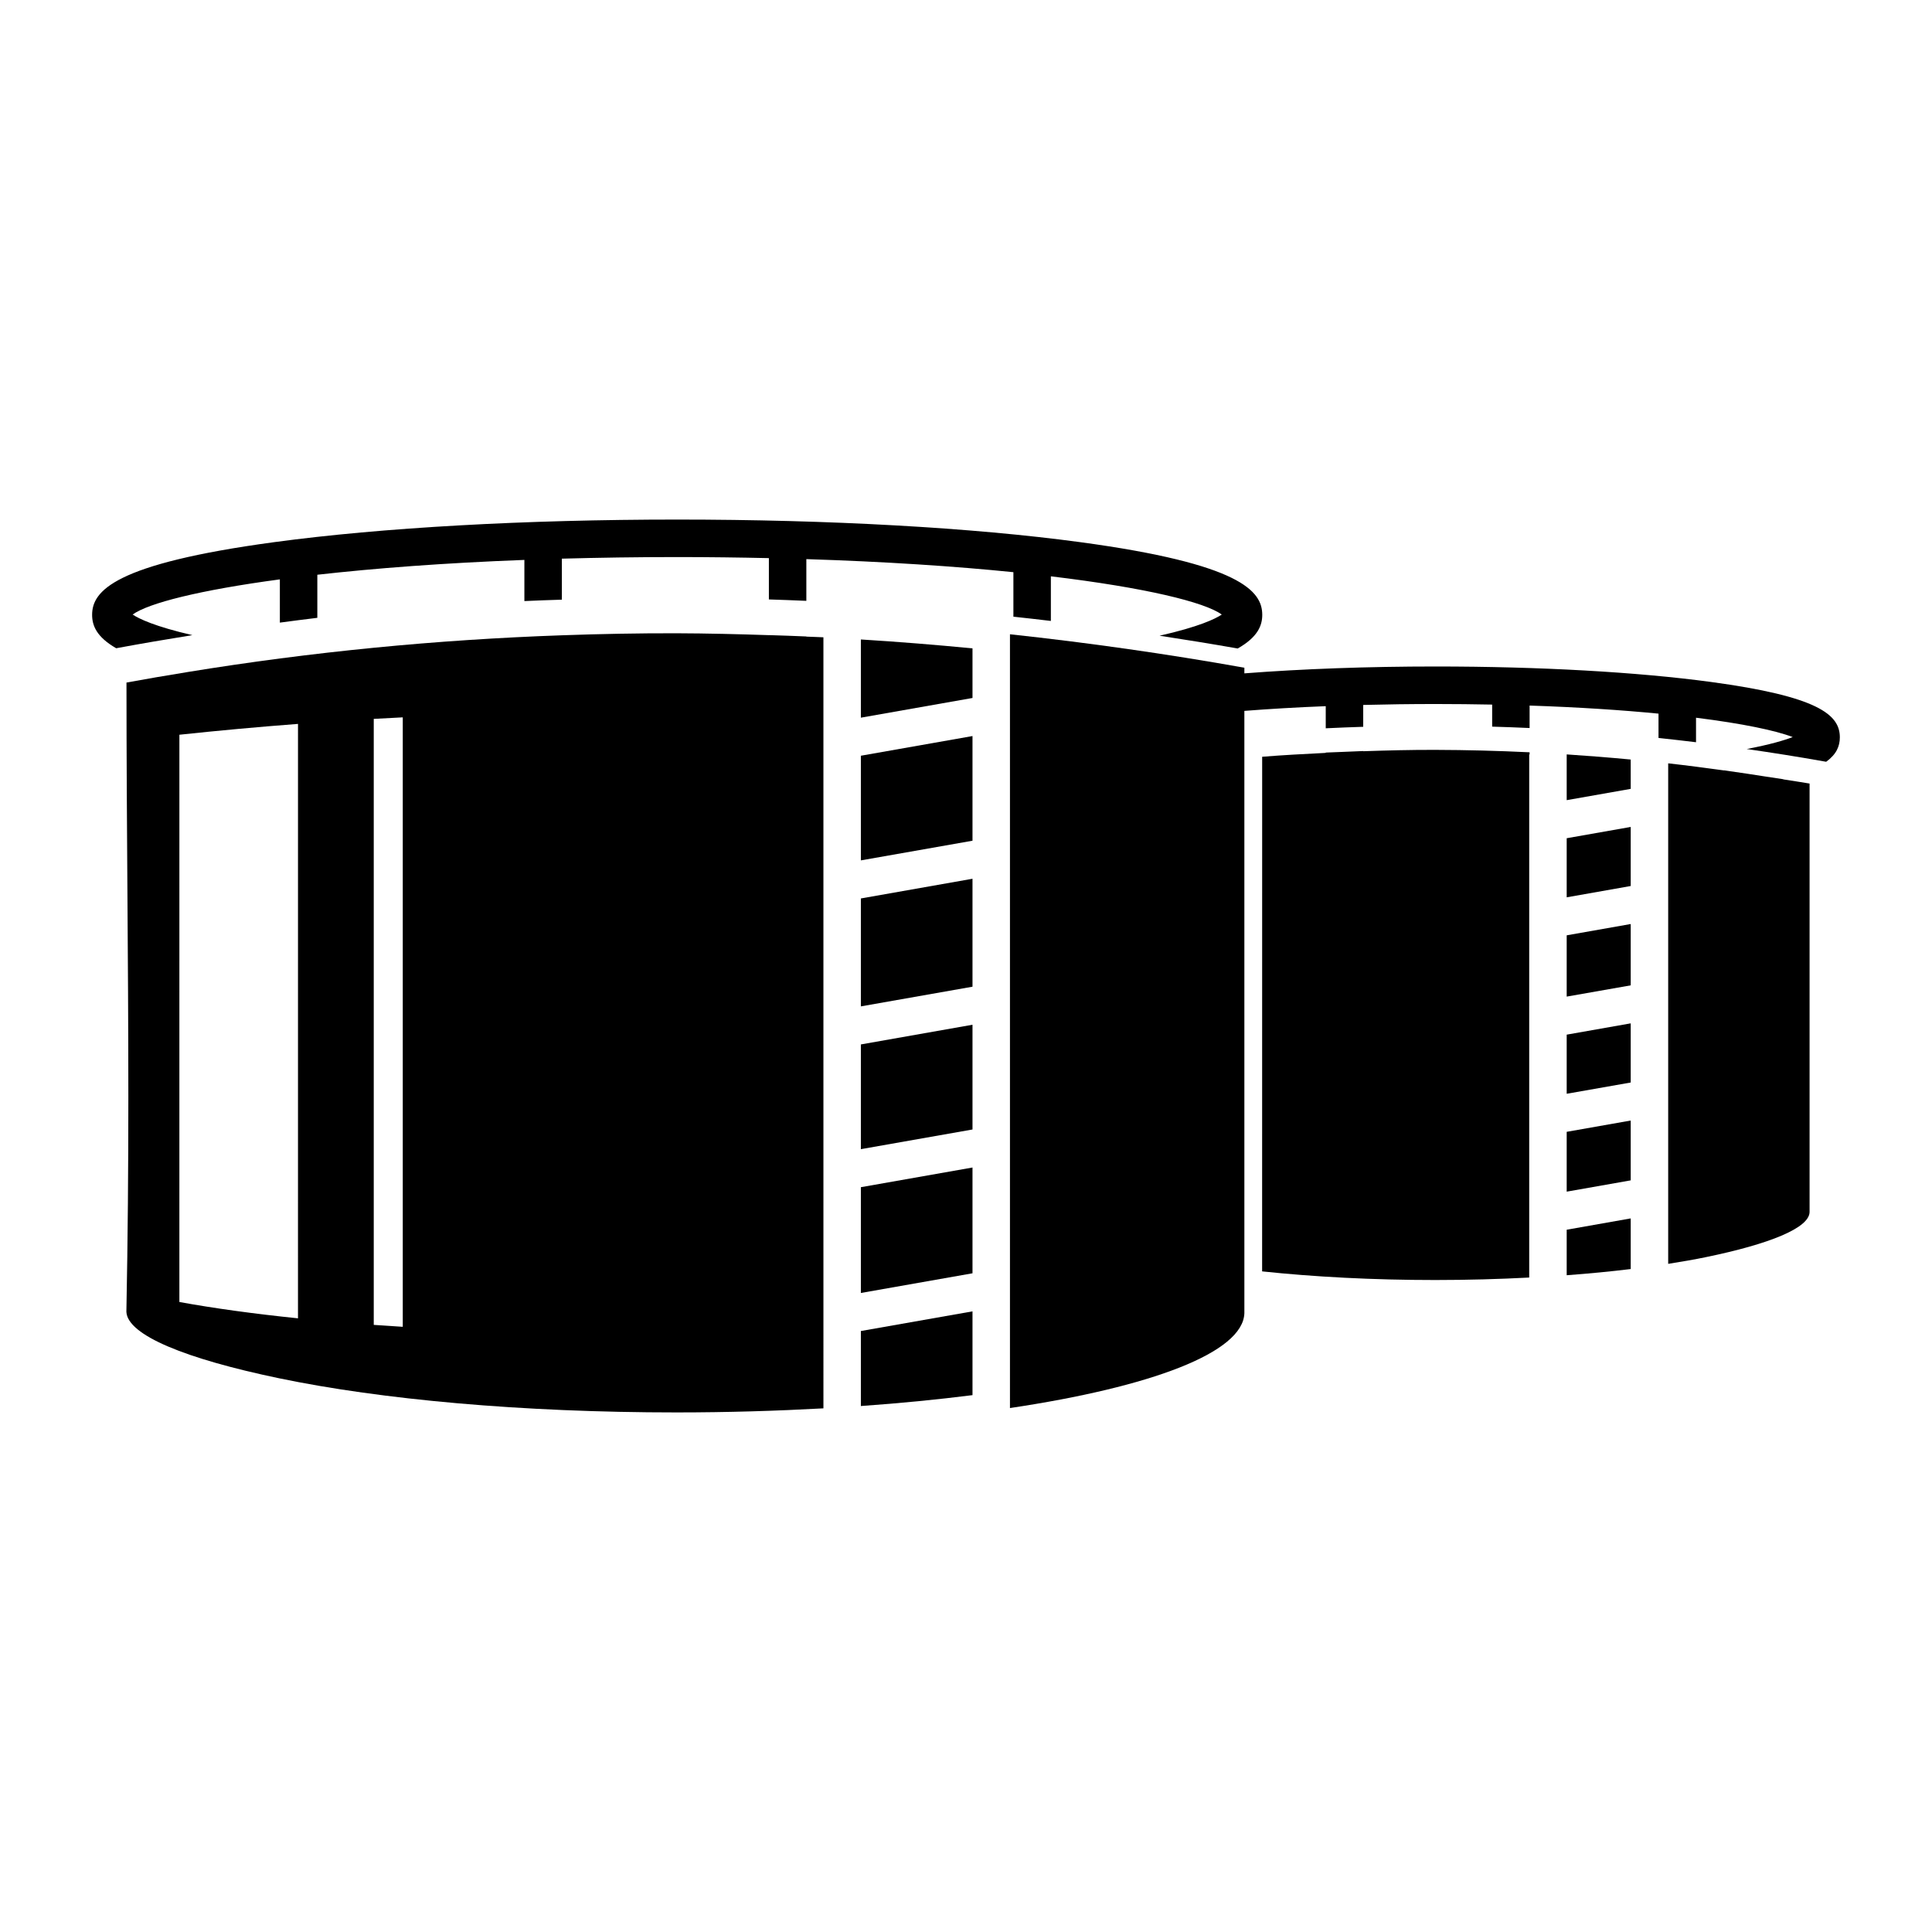
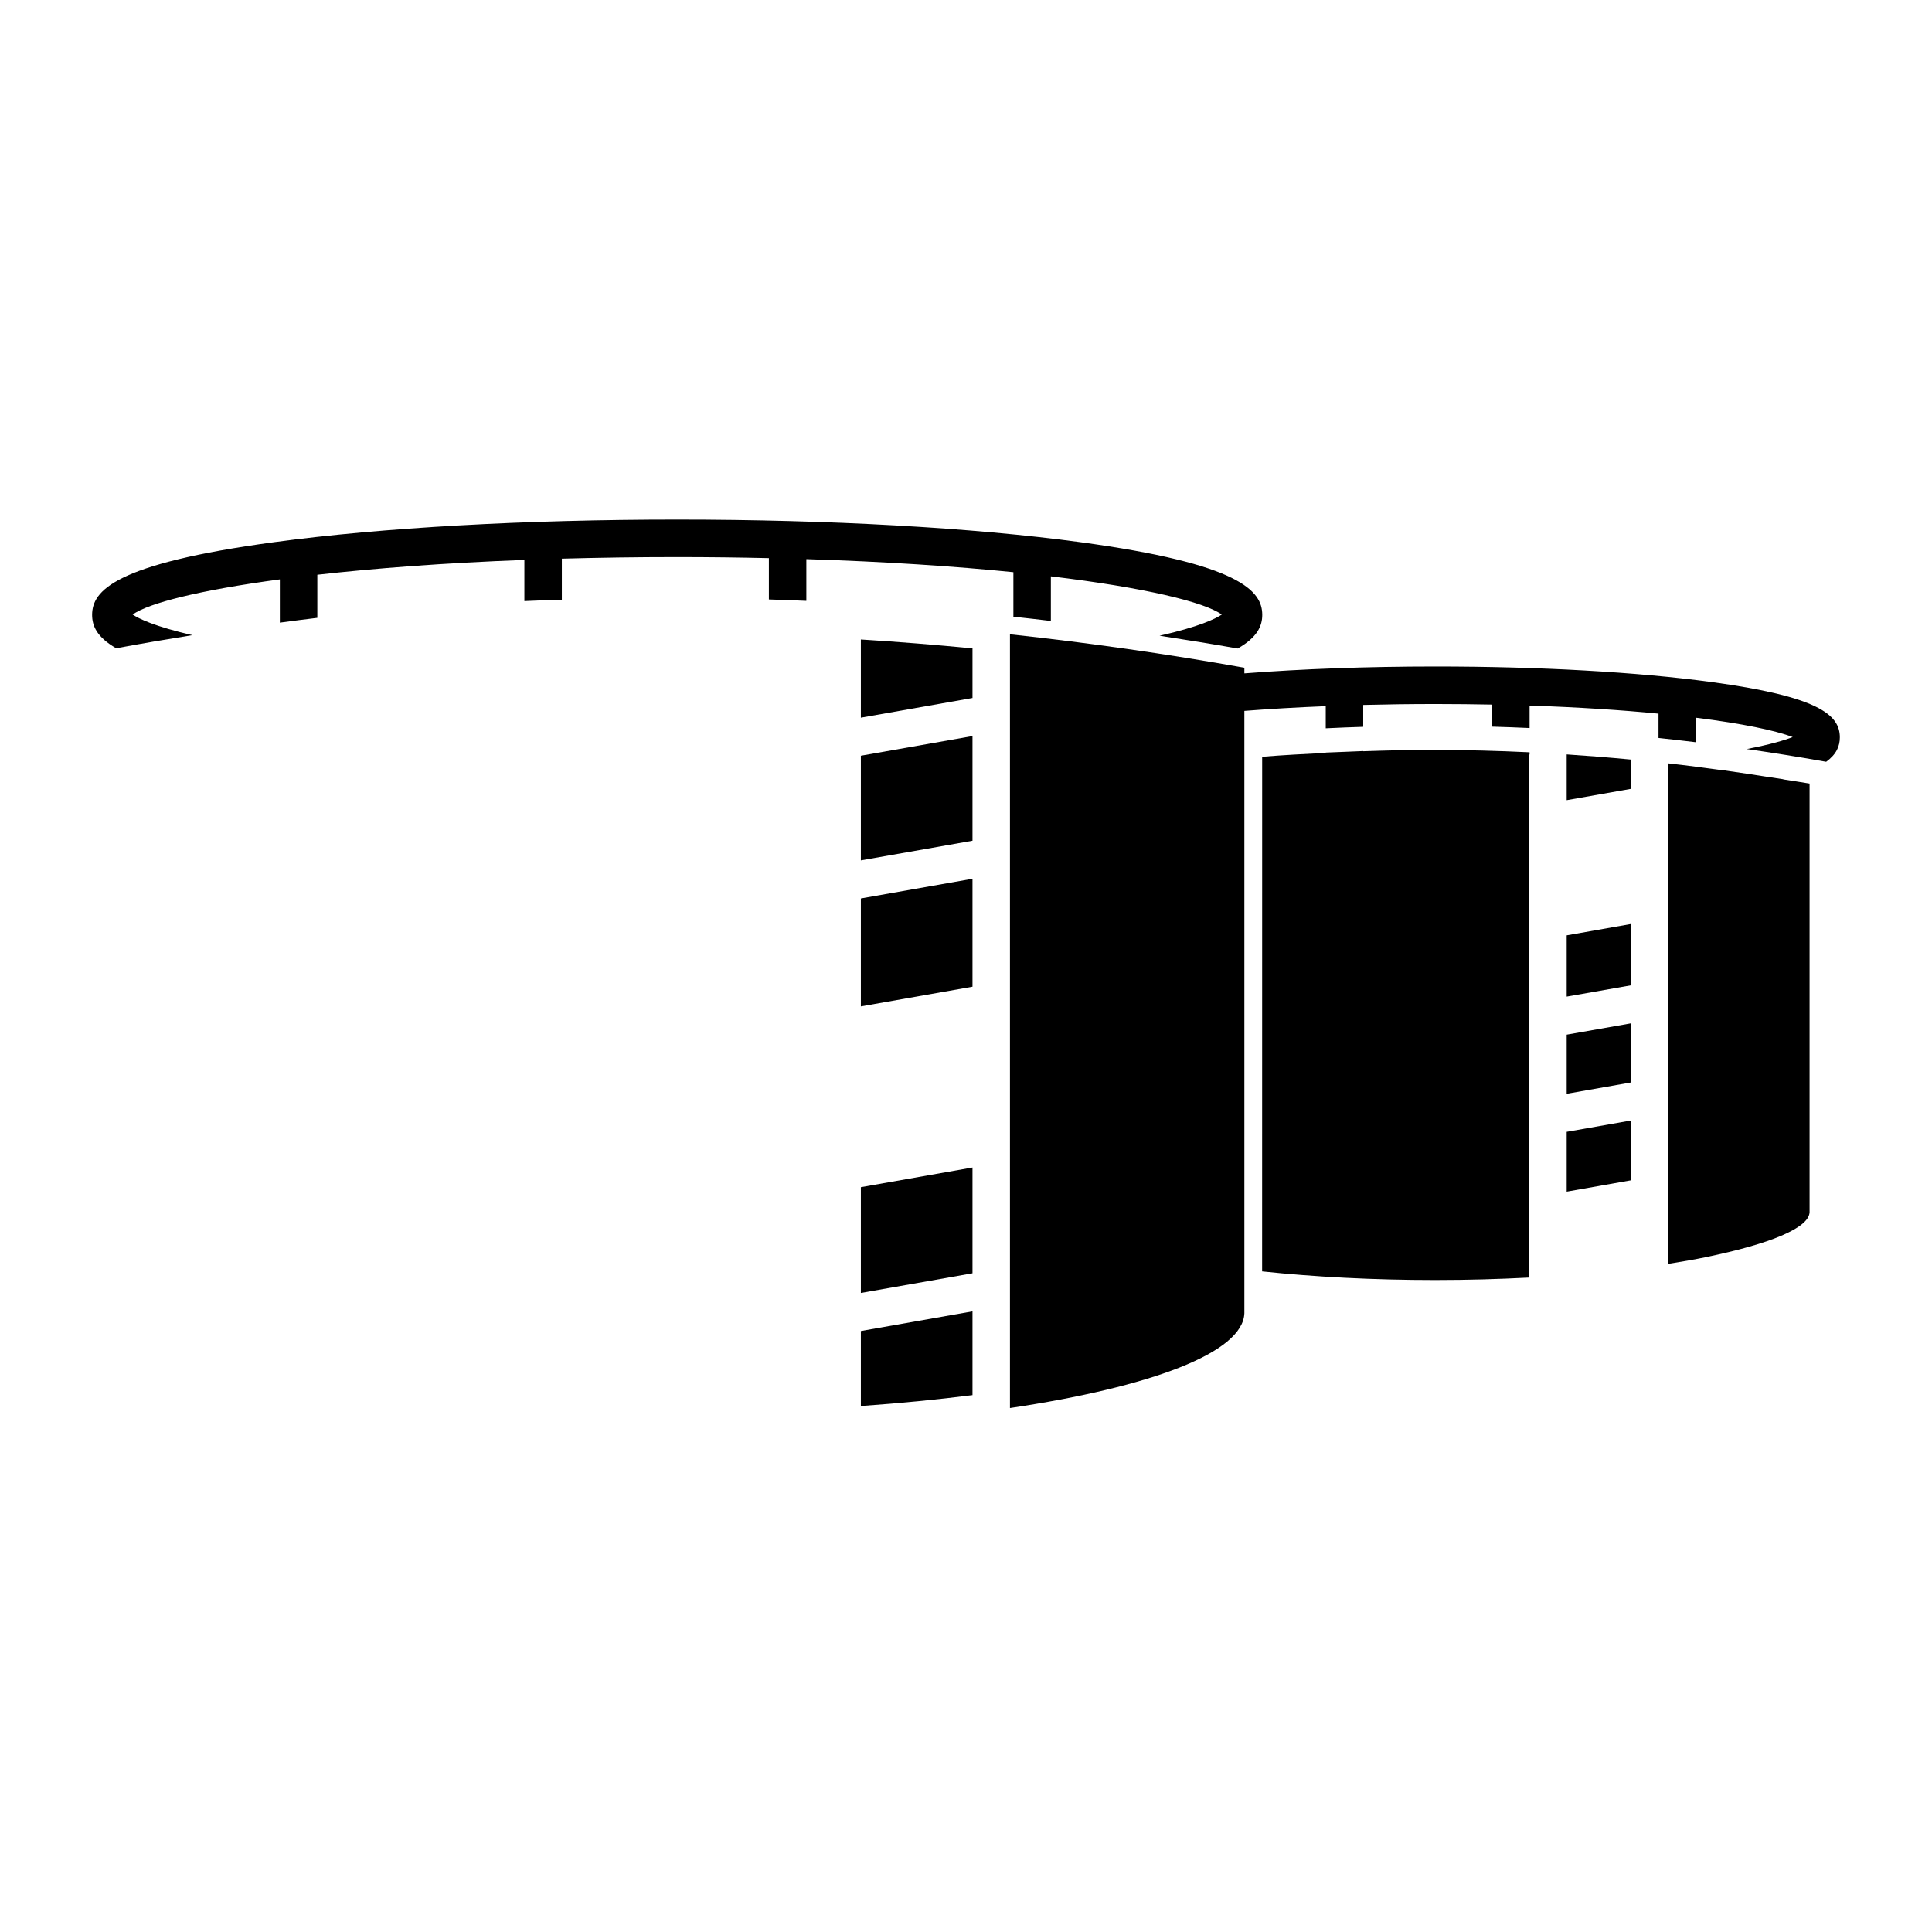
<svg xmlns="http://www.w3.org/2000/svg" fill="#000000" width="800px" height="800px" version="1.1" viewBox="144 144 512 512">
  <g>
    <path d="m559.19 408.11 16.965-2.984v-16.25l-16.965 2.992z" />
-     <path d="m559.19 381.8 16.965-3v-15.652l-16.965 2.992z" />
    <path d="m559.19 433.86 16.965-2.984v-15.676l-16.965 2.992z" />
    <path d="m559.19 459.8 16.965-2.992v-15.855l-16.965 2.992z" />
    <path d="m372.14 410.7 29.582-5.215v-28.605l-29.582 5.219z" />
    <path d="m372.14 372.01 29.582-5.211v-27.738l-29.582 5.215z" />
-     <path d="m372.14 448.54 29.582-5.215v-27.758l-29.582 5.219z" />
    <path d="m372.14 486.65 29.582-5.215v-28.031l-29.582 5.215z" />
    <path d="m179.15 306.86c4.133-3.008 17.703-6.465 39.016-9.32v11.461c3.309-0.43 6.621-0.887 9.93-1.27v-11.418c15.254-1.719 33.648-3.125 54.871-3.93v10.906c3.309-0.156 6.621-0.262 9.93-0.371v-10.867c9.684-0.266 19.871-0.422 30.57-0.422 8.434 0 16.484 0.109 24.297 0.281v10.949c3.305 0.109 6.613 0.223 9.926 0.371v-11.055c20.93 0.664 39.379 1.891 54.871 3.461v11.793c3.305 0.359 6.621 0.73 9.93 1.129v-11.824c24.992 2.996 40.758 6.836 45.293 10.133-1.703 1.133-6.039 3.246-16.488 5.606 6.906 1.055 13.805 2.172 20.711 3.387 5.316-3.027 6.504-6.082 6.504-8.922 0-6.297-5.738-13.512-48.254-19.262-28.555-3.859-66.488-5.984-106.79-5.984-40.305 0-78.23 2.125-106.79 5.984-42.527 5.75-48.262 12.965-48.262 19.262 0 2.816 1.145 5.844 6.379 8.855 6.731-1.25 13.461-2.398 20.191-3.473-9.98-2.305-14.168-4.352-15.836-5.461z" />
    <path d="m372.14 516.61c10.449-0.734 20.344-1.715 29.582-2.883v-22.203l-29.582 5.211z" />
    <path d="m372.14 334.19 29.582-5.219v-13.145c-9.863-0.957-19.723-1.75-29.582-2.359z" />
-     <path d="m357.7 312.67c-3.309-0.152-6.621-0.25-9.926-0.359v0.012c-8.172-0.273-16.34-0.473-24.5-0.5-10.125-0.023-20.25 0.176-30.371 0.535-0.035 0-0.07 0.004-0.105 0.004-33.086 1.164-66.184 4.359-99.289 9.766-0.027 0.004-0.051 0.004-0.066 0.012h0.004c-5.309 0.867-10.621 1.762-15.93 2.746 0.012 20.812 0.125 37.594 0.242 54.16 0.258 37.242 0.508 73.531-0.266 112.6 0.289 6.195 15.73 12.469 40.535 17.625 26.898 5.598 64.105 9.035 105.24 9.035 13.508 0 26.52-0.398 38.949-1.078l-0.004-204.34c-1.508-0.082-3.012-0.105-4.519-0.176zm-134.73 180.7c-11.699-1.203-22.277-2.66-31.434-4.328l0.004-150.33c10.48-1.117 20.953-2.074 31.434-2.871zm27.766 2.246c-2.602-0.156-5.164-0.328-7.688-0.508v-160.6c2.562-0.141 5.125-0.281 7.688-0.402z" />
    <path d="m549.26 343.36c-8.305-0.398-16.609-0.613-24.902-0.637-6.367-0.02-12.723 0.145-19.09 0.359v-0.047c-0.66 0.02-1.328 0.059-1.988 0.082-1.301 0.051-2.59 0.105-3.879 0.16-1.359 0.055-2.707 0.098-4.066 0.16v0.086c-5.617 0.289-11.23 0.57-16.848 1.027l-0.012 136.38c13.773 1.457 29.332 2.289 45.867 2.289 8.621 0 16.934-0.242 24.914-0.656v-138.62h0.102v-0.578c-0.027 0-0.059 0-0.098-0.008z" />
-     <path d="m559.19 481.95c5.945-0.441 11.613-0.988 16.965-1.641v-13.418l-16.965 2.996z" />
    <path d="m559.19 356.05 16.965-2.992v-7.773c-5.656-0.539-11.305-0.988-16.965-1.359z" />
    <path d="m473.77 357.95v-25.559c6.586-0.516 13.793-0.941 21.566-1.25v5.863c3.316-0.16 6.621-0.293 9.93-0.395v-5.793c6.121-0.156 12.504-0.246 19.215-0.246 5.176 0 10.125 0.059 14.957 0.152v5.844c3.305 0.098 6.613 0.211 9.922 0.367v-5.953c12.949 0.434 24.383 1.188 34.164 2.141v6.445c3.316 0.352 6.621 0.73 9.941 1.133v-6.496c12.359 1.551 21.113 3.387 25.625 5.129-2.231 0.855-5.992 1.984-12.191 3.164 6.812 0.988 13.617 2.055 20.418 3.269l0.641 0.109c2.734-1.988 3.621-4.133 3.621-6.481 0-6.031-5.812-10.836-34.215-14.676-19.492-2.629-45.383-4.09-72.875-4.09-18.066 0-35.395 0.637-50.715 1.82v-1.496c-20.703-3.691-41.418-6.629-62.121-8.863v205.06c37.352-5.582 61.777-14.66 62.121-25.141v-24.305" />
    <path d="m616.64 350.51c-1.578-0.258-3.148-0.469-4.727-0.715-3.199-0.492-6.387-0.996-9.582-1.438-0.473-0.066-0.938-0.145-1.395-0.211v0.031c-4.949-0.676-9.898-1.336-14.848-1.883v132.64c3.5-0.555 6.898-1.137 10.016-1.785 16.848-3.473 27.316-7.699 27.453-11.91v-113.59c-2.344-0.406-4.676-0.734-7.019-1.113 0.031-0.008 0.062-0.012 0.102-0.023z" />
  </g>
</svg>